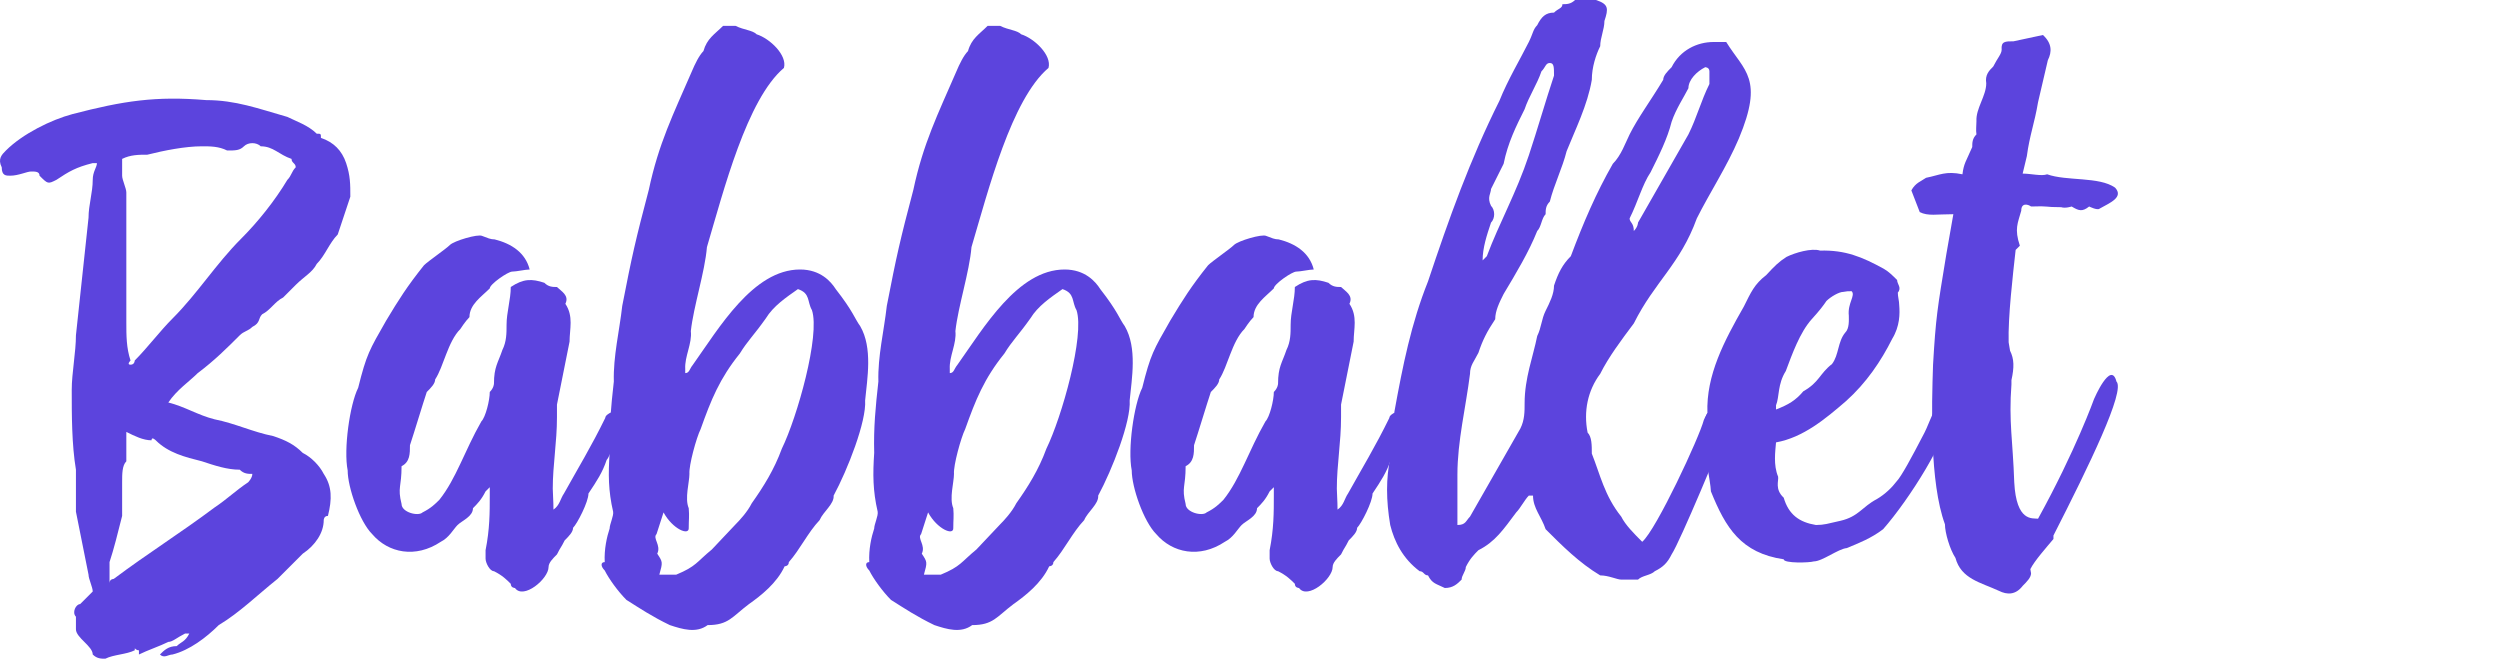
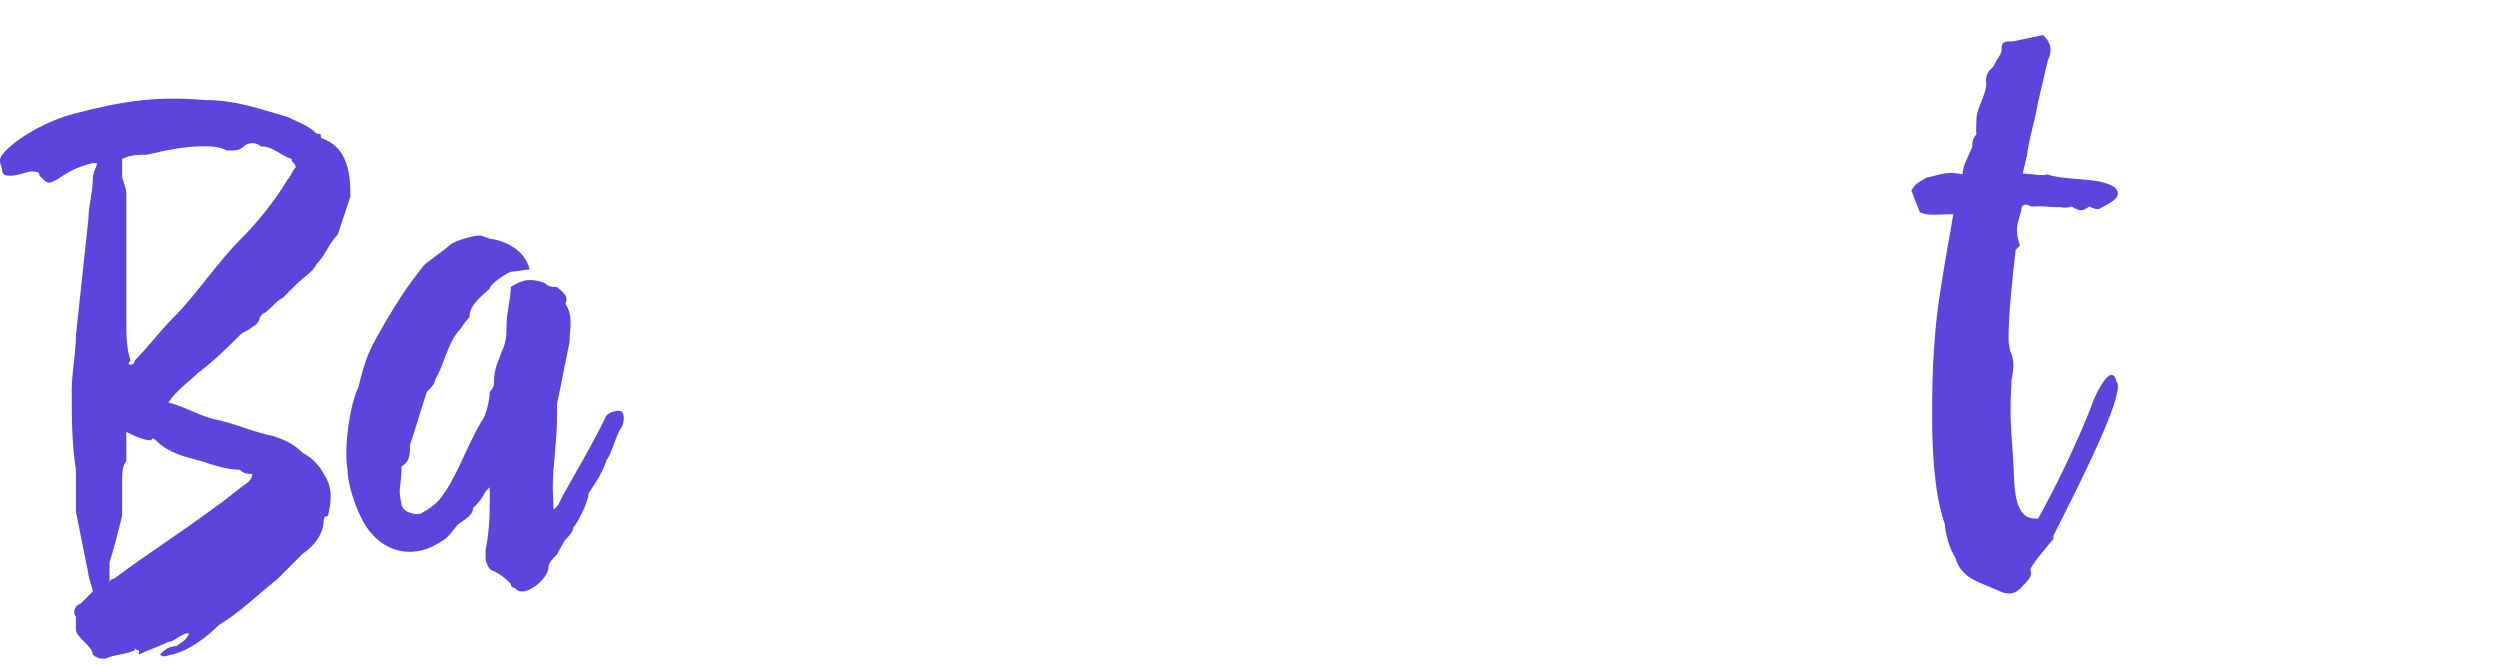
<svg xmlns="http://www.w3.org/2000/svg" width="150" height="40" viewBox="0 0 150 40" fill="none">
  <path d="M10.1 24.15C11.108 24.402 11.864 24.906 12.872 25.158C14.132 25.41 15.14 25.914 16.4 26.166C17.156 26.418 17.66 26.67 18.164 27.174C18.668 27.426 19.172 27.93 19.424 28.434C19.928 29.19 19.928 29.946 19.676 30.954C19.424 30.954 19.424 31.206 19.424 31.206C19.424 31.962 18.92 32.718 18.164 33.222C17.66 33.726 17.156 34.23 16.652 34.734C15.392 35.742 14.384 36.75 13.124 37.506C12.368 38.262 11.36 39.018 10.352 39.27C10.1 39.27 9.848 39.522 9.596 39.27C9.848 39.018 10.1 38.766 10.604 38.766C10.856 38.514 11.108 38.514 11.36 38.01H11.108C10.604 38.262 10.352 38.514 10.1 38.514C9.596 38.766 8.84 39.018 8.336 39.27V39.018C8.084 39.018 8.084 38.766 8.084 39.018C7.58 39.27 6.824 39.27 6.32 39.522C6.068 39.522 5.816 39.522 5.564 39.27C5.564 39.018 5.312 38.766 5.06 38.514C4.808 38.262 4.556 38.01 4.556 37.758C4.556 37.506 4.556 37.254 4.556 37.002C4.304 36.75 4.556 36.246 4.808 36.246C5.06 35.994 5.312 35.742 5.564 35.49C5.564 35.238 5.312 34.734 5.312 34.482C5.06 33.222 4.808 31.962 4.556 30.702C4.556 29.946 4.556 29.19 4.556 28.182C4.304 26.67 4.304 24.906 4.304 23.394C4.304 22.386 4.556 21.126 4.556 20.118C4.808 17.85 5.06 15.33 5.312 13.062C5.312 12.306 5.564 11.55 5.564 10.794C5.564 10.29 5.816 10.038 5.816 9.786C5.564 9.786 5.564 9.786 5.564 9.786C4.556 10.038 4.136 10.29 3.38 10.794C2.876 11.046 2.876 11.046 2.372 10.542C2.372 10.29 2.12 10.29 1.868 10.29C1.616 10.29 1.112 10.542 0.608 10.542C0.356 10.542 0.104 10.542 0.104 10.038C-0.148 9.534 0.104 9.282 0.356 9.03C1.364 8.022 3.086 7.182 4.346 6.846C7.412 6.048 9.344 5.754 12.368 6.006C14.132 6.006 15.476 6.51 17.24 7.014C17.744 7.266 18.5 7.518 19.004 8.022C19.256 8.022 19.256 8.022 19.256 8.274C20.012 8.526 20.516 9.03 20.768 9.786C21.02 10.542 21.02 11.046 21.02 11.802C20.768 12.558 20.516 13.314 20.264 14.07C19.76 14.574 19.508 15.33 19.004 15.834C18.752 16.338 18.248 16.59 17.744 17.094C17.492 17.346 17.24 17.598 16.988 17.85C16.484 18.102 16.232 18.606 15.728 18.858C15.476 19.11 15.644 19.362 15.14 19.614C14.888 19.866 14.636 19.866 14.384 20.118C13.628 20.874 12.872 21.63 11.864 22.386C11.36 22.89 10.604 23.394 10.1 24.15ZM7.328 9.534C7.328 9.786 7.328 10.038 7.328 10.542C7.328 10.794 7.58 11.298 7.58 11.55C7.58 13.062 7.58 14.574 7.58 15.834C7.58 16.842 7.58 17.598 7.58 18.606C7.58 18.858 7.58 19.11 7.58 19.362C7.58 20.118 7.58 20.874 7.832 21.63C7.832 21.63 7.58 21.882 7.832 21.882C8.084 21.882 8.084 21.63 8.084 21.63C8.84 20.874 9.596 19.866 10.352 19.11C11.864 17.598 12.956 15.834 14.468 14.322C15.476 13.314 16.484 12.054 17.24 10.794C17.492 10.542 17.492 10.29 17.744 10.038C17.744 9.786 17.492 9.786 17.492 9.534C16.736 9.282 16.4 8.778 15.644 8.778C15.392 8.526 14.888 8.526 14.636 8.778C14.384 9.03 14.132 9.03 13.628 9.03C13.124 8.778 12.62 8.778 12.116 8.778C11.108 8.778 9.848 9.03 8.84 9.282C8.336 9.282 7.832 9.282 7.328 9.534ZM7.58 25.914C7.58 26.166 7.58 26.418 7.58 26.67C7.58 26.922 7.58 27.426 7.58 27.678C7.328 27.93 7.328 28.434 7.328 28.938C7.328 29.694 7.328 30.45 7.328 30.954C7.076 31.962 6.824 32.97 6.572 33.726C6.572 33.978 6.572 34.23 6.572 34.482C6.572 34.482 6.572 34.734 6.572 34.986C6.572 34.734 6.824 34.734 6.824 34.734C8.84 33.222 10.856 31.962 12.872 30.45C13.628 29.946 14.132 29.442 14.888 28.938C14.888 28.938 15.14 28.686 15.14 28.434C14.888 28.434 14.636 28.434 14.384 28.182C13.628 28.182 12.872 27.93 12.116 27.678C11.108 27.426 10.1 27.174 9.344 26.418C9.344 26.418 9.092 26.166 9.092 26.418C8.588 26.418 8.084 26.166 7.58 25.914Z" fill="#5C44DD" />
  <path d="M37.282 24.696C37.408 24.738 37.534 25.158 37.282 25.662C37.03 25.914 36.652 27.342 36.4 27.594C36.148 28.35 35.812 28.854 35.308 29.61C35.308 30.114 34.636 31.416 34.384 31.668C34.384 31.92 34.132 32.172 33.88 32.424C33.628 32.928 33.67 32.76 33.418 33.264C33.166 33.516 32.914 33.768 32.914 34.02C32.914 34.734 31.402 35.994 30.898 35.28C30.898 35.28 30.646 35.28 30.646 35.028C30.394 34.776 30.142 34.524 29.638 34.272C29.386 34.272 29.134 33.768 29.134 33.516C29.134 33.264 29.134 33.012 29.134 33.012C29.386 31.752 29.386 30.744 29.386 29.736C29.386 29.484 29.386 29.484 29.386 29.232C29.134 29.484 29.134 29.484 29.134 29.484C28.882 29.988 28.63 30.24 28.378 30.492C28.378 30.996 27.706 31.248 27.454 31.5C27.202 31.752 26.95 32.256 26.446 32.508C24.934 33.516 23.296 33.18 22.33 32.046C21.574 31.29 20.86 29.232 20.86 28.224C20.608 26.964 20.986 24.276 21.49 23.268C21.994 21.252 22.162 21 23.17 19.236C23.926 17.976 24.43 17.178 25.438 15.918C25.69 15.666 26.74 14.952 26.992 14.7C27.244 14.448 28.672 14.028 28.924 14.154C29.26 14.28 29.428 14.364 29.68 14.364C30.688 14.616 31.528 15.162 31.78 16.17C31.528 16.17 30.982 16.296 30.73 16.296C30.478 16.296 29.386 17.052 29.386 17.304C28.882 17.808 28.168 18.27 28.168 19.026C27.916 19.278 27.622 19.74 27.622 19.74C26.866 20.496 26.614 22.008 26.11 22.764C26.11 23.016 25.858 23.268 25.606 23.52C25.354 24.276 24.85 25.956 24.598 26.712C24.598 27.216 24.598 27.72 24.094 27.972C24.094 29.232 23.842 29.232 24.094 30.24C24.094 30.744 25.102 30.996 25.354 30.744C25.858 30.492 26.11 30.24 26.362 29.988C27.37 28.728 27.874 27.048 28.882 25.284C29.134 25.032 29.386 24.024 29.386 23.52C29.638 23.268 29.638 23.016 29.638 23.016C29.638 22.008 29.89 21.756 30.142 21C30.394 20.496 30.394 19.992 30.394 19.488C30.394 18.732 30.646 17.976 30.646 17.22C31.402 16.716 31.906 16.716 32.662 16.968C32.914 17.22 33.166 17.22 33.418 17.22C33.67 17.472 34.174 17.724 33.922 18.228C34.426 18.984 34.174 19.74 34.174 20.496C33.922 21.756 33.67 23.016 33.418 24.276C33.418 24.528 33.418 24.78 33.418 25.032C33.418 26.544 33.166 27.888 33.166 29.316C33.166 29.568 33.208 30.072 33.208 30.576C33.586 30.324 33.628 29.904 33.838 29.61C34.678 28.098 35.476 26.796 36.316 25.074C36.316 24.822 37.03 24.528 37.282 24.696Z" fill="#5C44DD" />
-   <path d="M41.114 22.386C41.366 22.386 41.366 22.134 41.576 21.882C43.13 19.698 45.188 16.17 48.002 16.17C49.22 16.17 49.85 16.884 50.144 17.346C51.194 18.69 51.278 19.11 51.614 19.572C52.37 20.874 52.034 22.722 51.908 24.024C51.992 25.284 50.858 28.182 50.018 29.736C50.06 30.24 49.388 30.702 49.178 31.206C48.464 31.962 48.002 32.97 47.33 33.726C47.33 33.978 47.078 33.978 47.078 33.978C46.616 34.986 45.65 35.742 44.936 36.246C43.928 37.002 43.718 37.506 42.458 37.506C41.786 38.01 40.946 37.758 40.19 37.506C39.14 37.002 38.384 36.498 37.586 35.994C37.082 35.49 36.536 34.734 36.284 34.23C36.032 33.978 36.032 33.726 36.284 33.726C36.242 32.97 36.41 32.214 36.578 31.71C36.578 31.458 36.83 30.954 36.788 30.702C36.494 29.442 36.494 28.434 36.578 27.174C36.536 25.662 36.662 24.402 36.83 22.89C36.788 21.378 37.166 19.866 37.334 18.354C37.922 15.33 38.132 14.406 38.93 11.382C39.518 8.61 40.4 6.846 41.492 4.326C41.702 3.822 41.954 3.318 42.206 3.066C42.416 2.31 42.878 2.058 43.382 1.554C43.634 1.554 43.886 1.554 44.138 1.554C44.642 1.806 45.146 1.806 45.398 2.058C46.196 2.31 47.246 3.318 47.036 4.074C44.81 5.964 43.424 11.424 42.416 14.826C42.29 16.338 41.618 18.354 41.45 19.866C41.534 20.622 41.072 21.378 41.114 22.134C41.114 22.386 41.114 22.386 41.114 22.386ZM47.876 17.346C47.162 17.85 46.406 18.354 45.944 19.11C45.23 20.118 44.852 20.454 44.39 21.21C43.172 22.722 42.668 23.982 42.038 25.746C41.786 26.25 41.324 27.93 41.366 28.434C41.366 28.938 41.072 29.904 41.324 30.492C41.366 30.996 41.324 31.164 41.324 31.668C41.366 32.172 40.358 31.752 39.812 30.744L39.392 32.046C39.14 32.298 39.686 32.718 39.434 33.222C39.77 33.726 39.77 33.726 39.56 34.482C40.064 34.482 40.316 34.482 40.568 34.482C41.786 33.978 41.786 33.726 42.71 32.97C43.172 32.466 43.676 31.962 44.138 31.458C44.39 31.206 44.852 30.702 45.104 30.198C45.818 29.19 46.448 28.182 46.91 26.922C47.834 25.032 49.22 20.118 48.716 18.606C48.422 18.102 48.632 17.598 47.876 17.346Z" fill="#5C44DD" />
-   <path d="M56.987 22.386C57.239 22.386 57.239 22.134 57.45 21.882C59.004 19.698 61.062 16.17 63.876 16.17C65.094 16.17 65.724 16.884 66.017 17.346C67.067 18.69 67.151 19.11 67.487 19.572C68.243 20.874 67.907 22.722 67.781 24.024C67.865 25.284 66.731 28.182 65.891 29.736C65.933 30.24 65.261 30.702 65.052 31.206C64.338 31.962 63.876 32.97 63.203 33.726C63.203 33.978 62.952 33.978 62.952 33.978C62.489 34.986 61.523 35.742 60.809 36.246C59.801 37.002 59.592 37.506 58.331 37.506C57.66 38.01 56.819 37.758 56.063 37.506C55.014 37.002 54.258 36.498 53.459 35.994C52.956 35.49 52.41 34.734 52.157 34.23C51.906 33.978 51.906 33.726 52.157 33.726C52.115 32.97 52.283 32.214 52.452 31.71C52.452 31.458 52.703 30.954 52.661 30.702C52.367 29.442 52.367 28.434 52.452 27.174C52.41 25.662 52.535 24.402 52.703 22.89C52.661 21.378 53.039 19.866 53.208 18.354C53.795 15.33 54.005 14.406 54.803 11.382C55.392 8.61 56.273 6.846 57.365 4.326C57.575 3.822 57.828 3.318 58.08 3.066C58.289 2.31 58.752 2.058 59.255 1.554C59.508 1.554 59.76 1.554 60.011 1.554C60.516 1.806 61.02 1.806 61.272 2.058C62.069 2.31 63.12 3.318 62.91 4.074C60.684 5.964 59.297 11.424 58.289 14.826C58.163 16.338 57.492 18.354 57.324 19.866C57.407 20.622 56.946 21.378 56.987 22.134C56.987 22.386 56.987 22.386 56.987 22.386ZM63.749 17.346C63.035 17.85 62.279 18.354 61.818 19.11C61.103 20.118 60.725 20.454 60.264 21.21C59.045 22.722 58.541 23.982 57.911 25.746C57.66 26.25 57.197 27.93 57.239 28.434C57.239 28.938 56.946 29.904 57.197 30.492C57.239 30.996 57.197 31.164 57.197 31.668C57.239 32.172 56.231 31.752 55.685 30.744L55.266 32.046C55.014 32.298 55.559 32.718 55.307 33.222C55.644 33.726 55.644 33.726 55.434 34.482C55.938 34.482 56.19 34.482 56.441 34.482C57.66 33.978 57.66 33.726 58.584 32.97C59.045 32.466 59.55 31.962 60.011 31.458C60.264 31.206 60.725 30.702 60.977 30.198C61.691 29.19 62.322 28.182 62.783 26.922C63.708 25.032 65.094 20.118 64.59 18.606C64.296 18.102 64.505 17.598 63.749 17.346Z" fill="#5C44DD" />
-   <path d="M84.326 24.696C84.453 24.738 84.579 25.158 84.326 25.662C84.075 25.914 83.697 27.342 83.445 27.594C83.192 28.35 82.856 28.854 82.353 29.61C82.353 30.114 81.68 31.416 81.428 31.668C81.428 31.92 81.177 32.172 80.924 32.424C80.672 32.928 80.715 32.76 80.463 33.264C80.21 33.516 79.959 33.768 79.959 34.02C79.959 34.734 78.447 35.994 77.942 35.28C77.942 35.28 77.691 35.28 77.691 35.028C77.439 34.776 77.186 34.524 76.683 34.272C76.43 34.272 76.178 33.768 76.178 33.516C76.178 33.264 76.178 33.012 76.178 33.012C76.43 31.752 76.43 30.744 76.43 29.736C76.43 29.484 76.43 29.484 76.43 29.232C76.178 29.484 76.178 29.484 76.178 29.484C75.927 29.988 75.674 30.24 75.422 30.492C75.422 30.996 74.751 31.248 74.499 31.5C74.246 31.752 73.995 32.256 73.49 32.508C71.978 33.516 70.341 33.18 69.374 32.046C68.618 31.29 67.904 29.232 67.904 28.224C67.653 26.964 68.031 24.276 68.534 23.268C69.038 21.252 69.207 21 70.215 19.236C70.971 17.976 71.475 17.178 72.483 15.918C72.734 15.666 73.784 14.952 74.037 14.7C74.288 14.448 75.716 14.028 75.969 14.154C76.305 14.28 76.472 14.364 76.725 14.364C77.733 14.616 78.573 15.162 78.825 16.17C78.573 16.17 78.026 16.296 77.775 16.296C77.522 16.296 76.43 17.052 76.43 17.304C75.927 17.808 75.213 18.27 75.213 19.026C74.96 19.278 74.666 19.74 74.666 19.74C73.91 20.496 73.659 22.008 73.154 22.764C73.154 23.016 72.903 23.268 72.65 23.52C72.398 24.276 71.894 25.956 71.642 26.712C71.642 27.216 71.642 27.72 71.138 27.972C71.138 29.232 70.886 29.232 71.138 30.24C71.138 30.744 72.147 30.996 72.398 30.744C72.903 30.492 73.154 30.24 73.406 29.988C74.415 28.728 74.918 27.048 75.927 25.284C76.178 25.032 76.43 24.024 76.43 23.52C76.683 23.268 76.683 23.016 76.683 23.016C76.683 22.008 76.934 21.756 77.186 21C77.439 20.496 77.439 19.992 77.439 19.488C77.439 18.732 77.691 17.976 77.691 17.22C78.447 16.716 78.951 16.716 79.707 16.968C79.959 17.22 80.21 17.22 80.463 17.22C80.715 17.472 81.219 17.724 80.966 18.228C81.471 18.984 81.219 19.74 81.219 20.496C80.966 21.756 80.715 23.016 80.463 24.276C80.463 24.528 80.463 24.78 80.463 25.032C80.463 26.544 80.21 27.888 80.21 29.316C80.21 29.568 80.252 30.072 80.252 30.576C80.63 30.324 80.672 29.904 80.882 29.61C81.722 28.098 82.52 26.796 83.361 25.074C83.361 24.822 84.075 24.528 84.326 24.696Z" fill="#5C44DD" />
-   <path d="M102.229 25.2C102.607 24.318 103.069 24.444 103.489 24.402C104.035 24.36 103.573 25.704 103.573 25.704C103.321 26.46 100.801 32.508 100.297 33.264C100.045 33.768 99.793 34.02 99.289 34.272C99.037 34.524 98.533 34.524 98.281 34.776H97.273C97.021 34.776 96.517 34.524 96.013 34.524C94.753 33.768 93.745 32.76 92.737 31.752C92.485 30.996 91.981 30.492 91.981 29.736H91.729C91.477 29.988 91.225 30.492 90.973 30.744C90.217 31.752 89.713 32.508 88.705 33.012C88.453 33.264 88.201 33.516 87.949 34.02C87.949 34.272 87.697 34.524 87.697 34.776C87.445 35.028 87.193 35.28 86.689 35.28C86.185 35.028 85.933 35.028 85.681 34.524C85.429 34.524 85.429 34.272 85.177 34.272C84.169 33.516 83.665 32.508 83.413 31.5C83.161 29.988 83.161 28.728 83.413 27.468C83.413 26.46 83.665 25.452 83.665 24.696C84.169 21.924 84.673 19.404 85.681 16.884C86.941 13.104 88.201 9.576 89.965 6.048C90.469 4.788 91.225 3.528 91.729 2.52C91.981 2.016 91.981 1.764 92.233 1.512C92.485 1.008 92.737 0.756 93.241 0.756C93.493 0.504 93.745 0.504 93.745 0.252C93.997 0.252 94.249 0.252 94.501 0H95.761C96.517 0.252 96.517 0.504 96.265 1.26C96.265 1.764 96.013 2.268 96.013 2.772C95.761 3.276 95.509 4.032 95.509 4.788C95.257 6.3 94.501 7.812 93.997 9.072C93.745 10.08 93.241 11.088 92.989 12.096C92.737 12.348 92.737 12.6 92.737 12.852C92.485 13.104 92.485 13.608 92.233 13.86C91.729 15.12 90.973 16.38 90.217 17.64C89.965 18.144 89.713 18.648 89.713 19.152C89.209 19.908 88.957 20.412 88.705 21.168C88.453 21.672 88.201 21.924 88.201 22.428C87.949 24.444 87.445 26.46 87.445 28.476V31.5C87.949 31.5 87.949 31.248 88.201 30.996L91.225 25.704C91.477 25.2 91.477 24.696 91.477 24.192C91.477 22.68 91.981 21.42 92.233 20.16C92.485 19.656 92.485 19.152 92.737 18.648C92.989 18.144 93.241 17.64 93.241 17.136C93.493 16.38 93.745 15.876 94.249 15.372C95.005 13.356 95.761 11.592 96.769 9.828C97.273 9.324 97.525 8.568 97.777 8.064C98.281 7.056 99.037 6.048 99.793 4.788C99.793 4.536 100.045 4.284 100.297 4.032C100.801 3.024 101.809 2.52 102.817 2.52H103.573C104.665 4.284 105.841 4.704 104.329 8.316C103.615 9.996 102.565 11.592 101.809 13.104C100.801 15.876 99.289 16.884 98.029 19.404C97.273 20.412 96.517 21.42 96.013 22.428C95.257 23.436 95.005 24.696 95.257 25.956C95.509 26.208 95.509 26.712 95.509 27.216C96.013 28.476 96.265 29.736 97.273 30.996C97.525 31.5 98.029 32.004 98.533 32.508C99.373 31.794 101.977 26.208 102.229 25.2ZM89.461 12.348C89.713 12.6 89.713 13.104 89.461 13.356C89.209 14.112 88.957 14.868 88.957 15.624L89.209 15.372C89.965 13.356 90.973 11.592 91.729 9.324C92.233 7.812 92.737 6.048 93.241 4.536C93.241 4.032 93.241 3.78 92.989 3.78C92.737 3.78 92.737 4.032 92.485 4.284C92.233 5.04 91.729 5.796 91.477 6.552C90.973 7.56 90.469 8.568 90.217 9.828L89.461 11.34C89.461 11.592 89.209 11.844 89.461 12.348ZM97.777 13.104C97.777 13.356 98.029 13.356 98.029 13.86C98.281 13.608 98.281 13.356 98.281 13.356L101.305 8.064C101.809 7.056 102.061 6.048 102.565 5.04V4.284C102.565 4.032 102.313 4.032 102.313 4.032C101.809 4.284 101.305 4.788 101.305 5.292C101.053 5.796 100.549 6.552 100.297 7.308C100.045 8.316 99.541 9.324 99.037 10.332C98.533 11.088 98.281 12.096 97.777 13.104Z" fill="#5C44DD" />
-   <path d="M102.445 28.014C102.109 26.208 102.235 25.032 102.445 24.78C102.361 22.512 103.453 20.454 104.629 18.396C105.049 17.556 105.259 17.052 105.973 16.506C106.477 15.96 106.729 15.708 107.191 15.414C107.695 15.162 108.703 14.868 109.207 15.036C110.719 14.994 111.727 15.414 113.029 16.128C113.323 16.296 113.575 16.548 113.827 16.8C113.827 17.052 114.121 17.262 113.869 17.556C113.869 17.808 113.953 18.06 113.953 18.312C113.995 18.816 113.995 19.572 113.533 20.328C112.861 21.672 111.979 22.974 110.761 24.066C109.543 25.116 108.199 26.25 106.561 26.544C106.519 27.09 106.393 27.888 106.687 28.602C106.729 28.854 106.477 29.358 107.023 29.862C107.317 30.87 107.947 31.332 108.955 31.5C109.459 31.5 109.669 31.416 110.425 31.248C111.517 30.996 111.727 30.408 112.609 29.946C113.113 29.652 113.533 29.232 113.785 28.896C114.079 28.602 114.751 27.342 115.339 26.208C115.717 25.536 115.885 24.864 116.179 24.444C116.389 24.276 116.557 24.066 116.809 24.36C116.893 24.444 116.935 24.612 116.935 24.78C116.935 26.208 114.541 29.988 112.987 31.752C112.273 32.298 111.517 32.592 110.803 32.886C110.299 32.928 109.333 33.684 108.829 33.684C108.577 33.768 107.023 33.81 107.023 33.558C104.461 33.18 103.537 31.668 102.655 29.484C102.655 29.232 102.487 28.266 102.445 28.014ZM106.561 24.57C107.317 24.276 107.737 24.024 108.199 23.478C109.165 22.932 109.165 22.428 109.921 21.84C110.341 21.294 110.257 20.496 110.719 19.95C110.971 19.698 110.929 19.194 110.929 18.942C110.845 18.186 111.349 17.724 111.097 17.472C110.845 17.472 110.845 17.472 110.593 17.514C110.341 17.514 109.837 17.808 109.585 18.06C109.417 18.312 109.165 18.648 108.703 19.152C107.989 19.95 107.527 21.252 107.149 22.26C106.645 23.058 106.771 23.814 106.561 24.318C106.561 24.57 106.561 24.57 106.561 24.57Z" fill="#5C44DD" />
  <path d="M125.979 12.516C125.853 12.642 125.349 12.39 125.349 12.39C124.929 12.726 124.719 12.642 124.299 12.39C124.299 12.39 123.921 12.516 123.669 12.432C122.619 12.432 122.997 12.348 121.863 12.39C121.695 12.264 121.275 12.138 121.275 12.642C121.065 13.398 120.855 13.734 121.191 14.742L120.939 14.994C120.771 16.506 120.477 19.026 120.519 20.538L120.603 21.042C120.855 21.546 120.855 22.05 120.687 22.806V23.058C120.519 25.326 120.771 26.418 120.855 28.938C120.981 31.332 121.947 31.08 122.283 31.122C124.551 27.006 125.643 23.94 125.643 23.94C125.643 23.94 126.651 21.588 126.987 22.89C127.533 23.436 125.349 27.93 123.207 32.13V32.34C122.787 32.844 122.073 33.642 121.821 34.146L121.863 34.398C121.863 34.65 121.611 34.902 121.359 35.154C120.939 35.7 120.435 35.7 119.931 35.448C118.839 34.944 117.663 34.734 117.327 33.474C116.991 32.97 116.697 31.962 116.697 31.458C115.773 28.938 115.899 24.402 115.983 21.882C116.151 19.026 116.235 18.564 116.781 15.246L117.201 12.852C116.193 12.852 115.689 12.978 115.185 12.726L114.681 11.424C114.933 10.962 115.269 10.878 115.563 10.668C116.403 10.5 116.739 10.248 117.747 10.458C117.831 9.786 117.957 9.702 118.335 8.82C118.335 8.568 118.335 8.316 118.587 8.064C118.545 7.812 118.587 7.518 118.587 7.266C118.545 6.51 119.175 5.754 119.175 4.998C119.091 4.494 119.343 4.242 119.595 3.99C119.847 3.486 120.099 3.234 120.099 2.982C120.057 2.478 120.309 2.478 120.813 2.478L122.577 2.1C123.123 2.604 123.123 3.108 122.871 3.612C122.703 4.368 122.451 5.376 122.283 6.132C122.073 7.392 121.779 8.106 121.611 9.366L121.359 10.416C121.863 10.416 122.493 10.584 122.829 10.458C124.005 10.878 125.937 10.584 126.903 11.256C127.449 11.844 126.567 12.18 125.979 12.516Z" fill="#5C44DD" />
</svg>